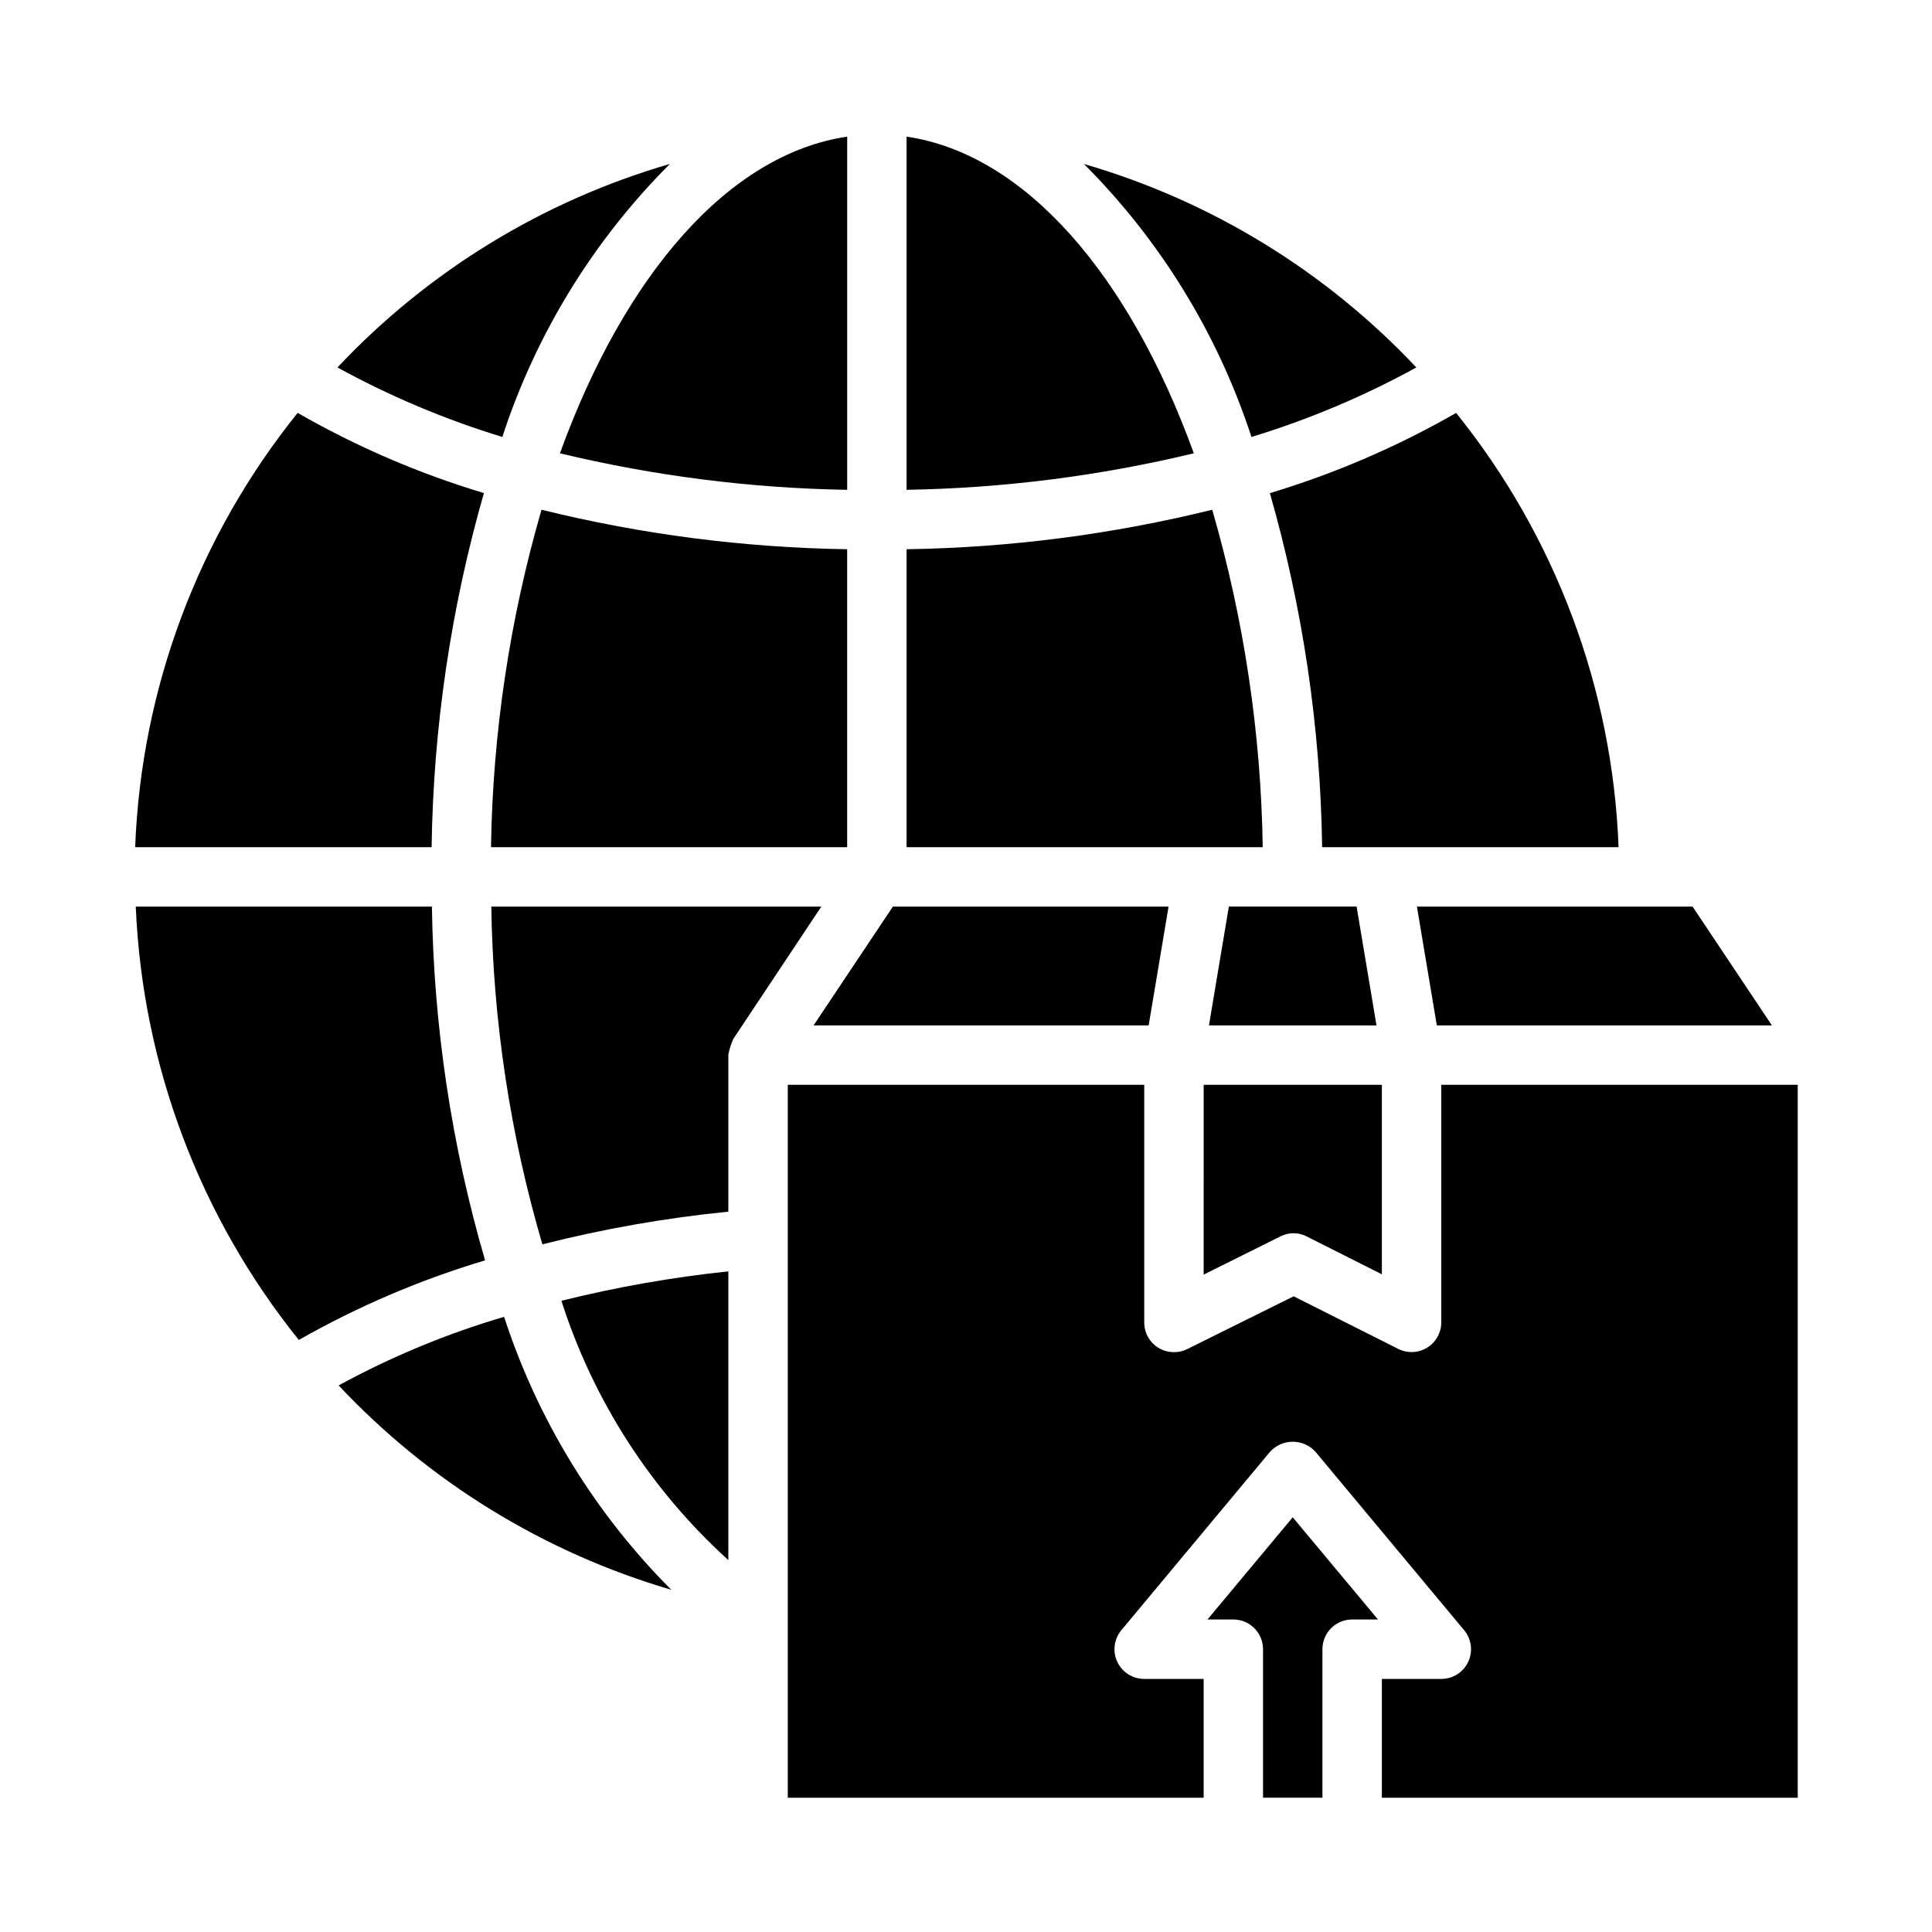
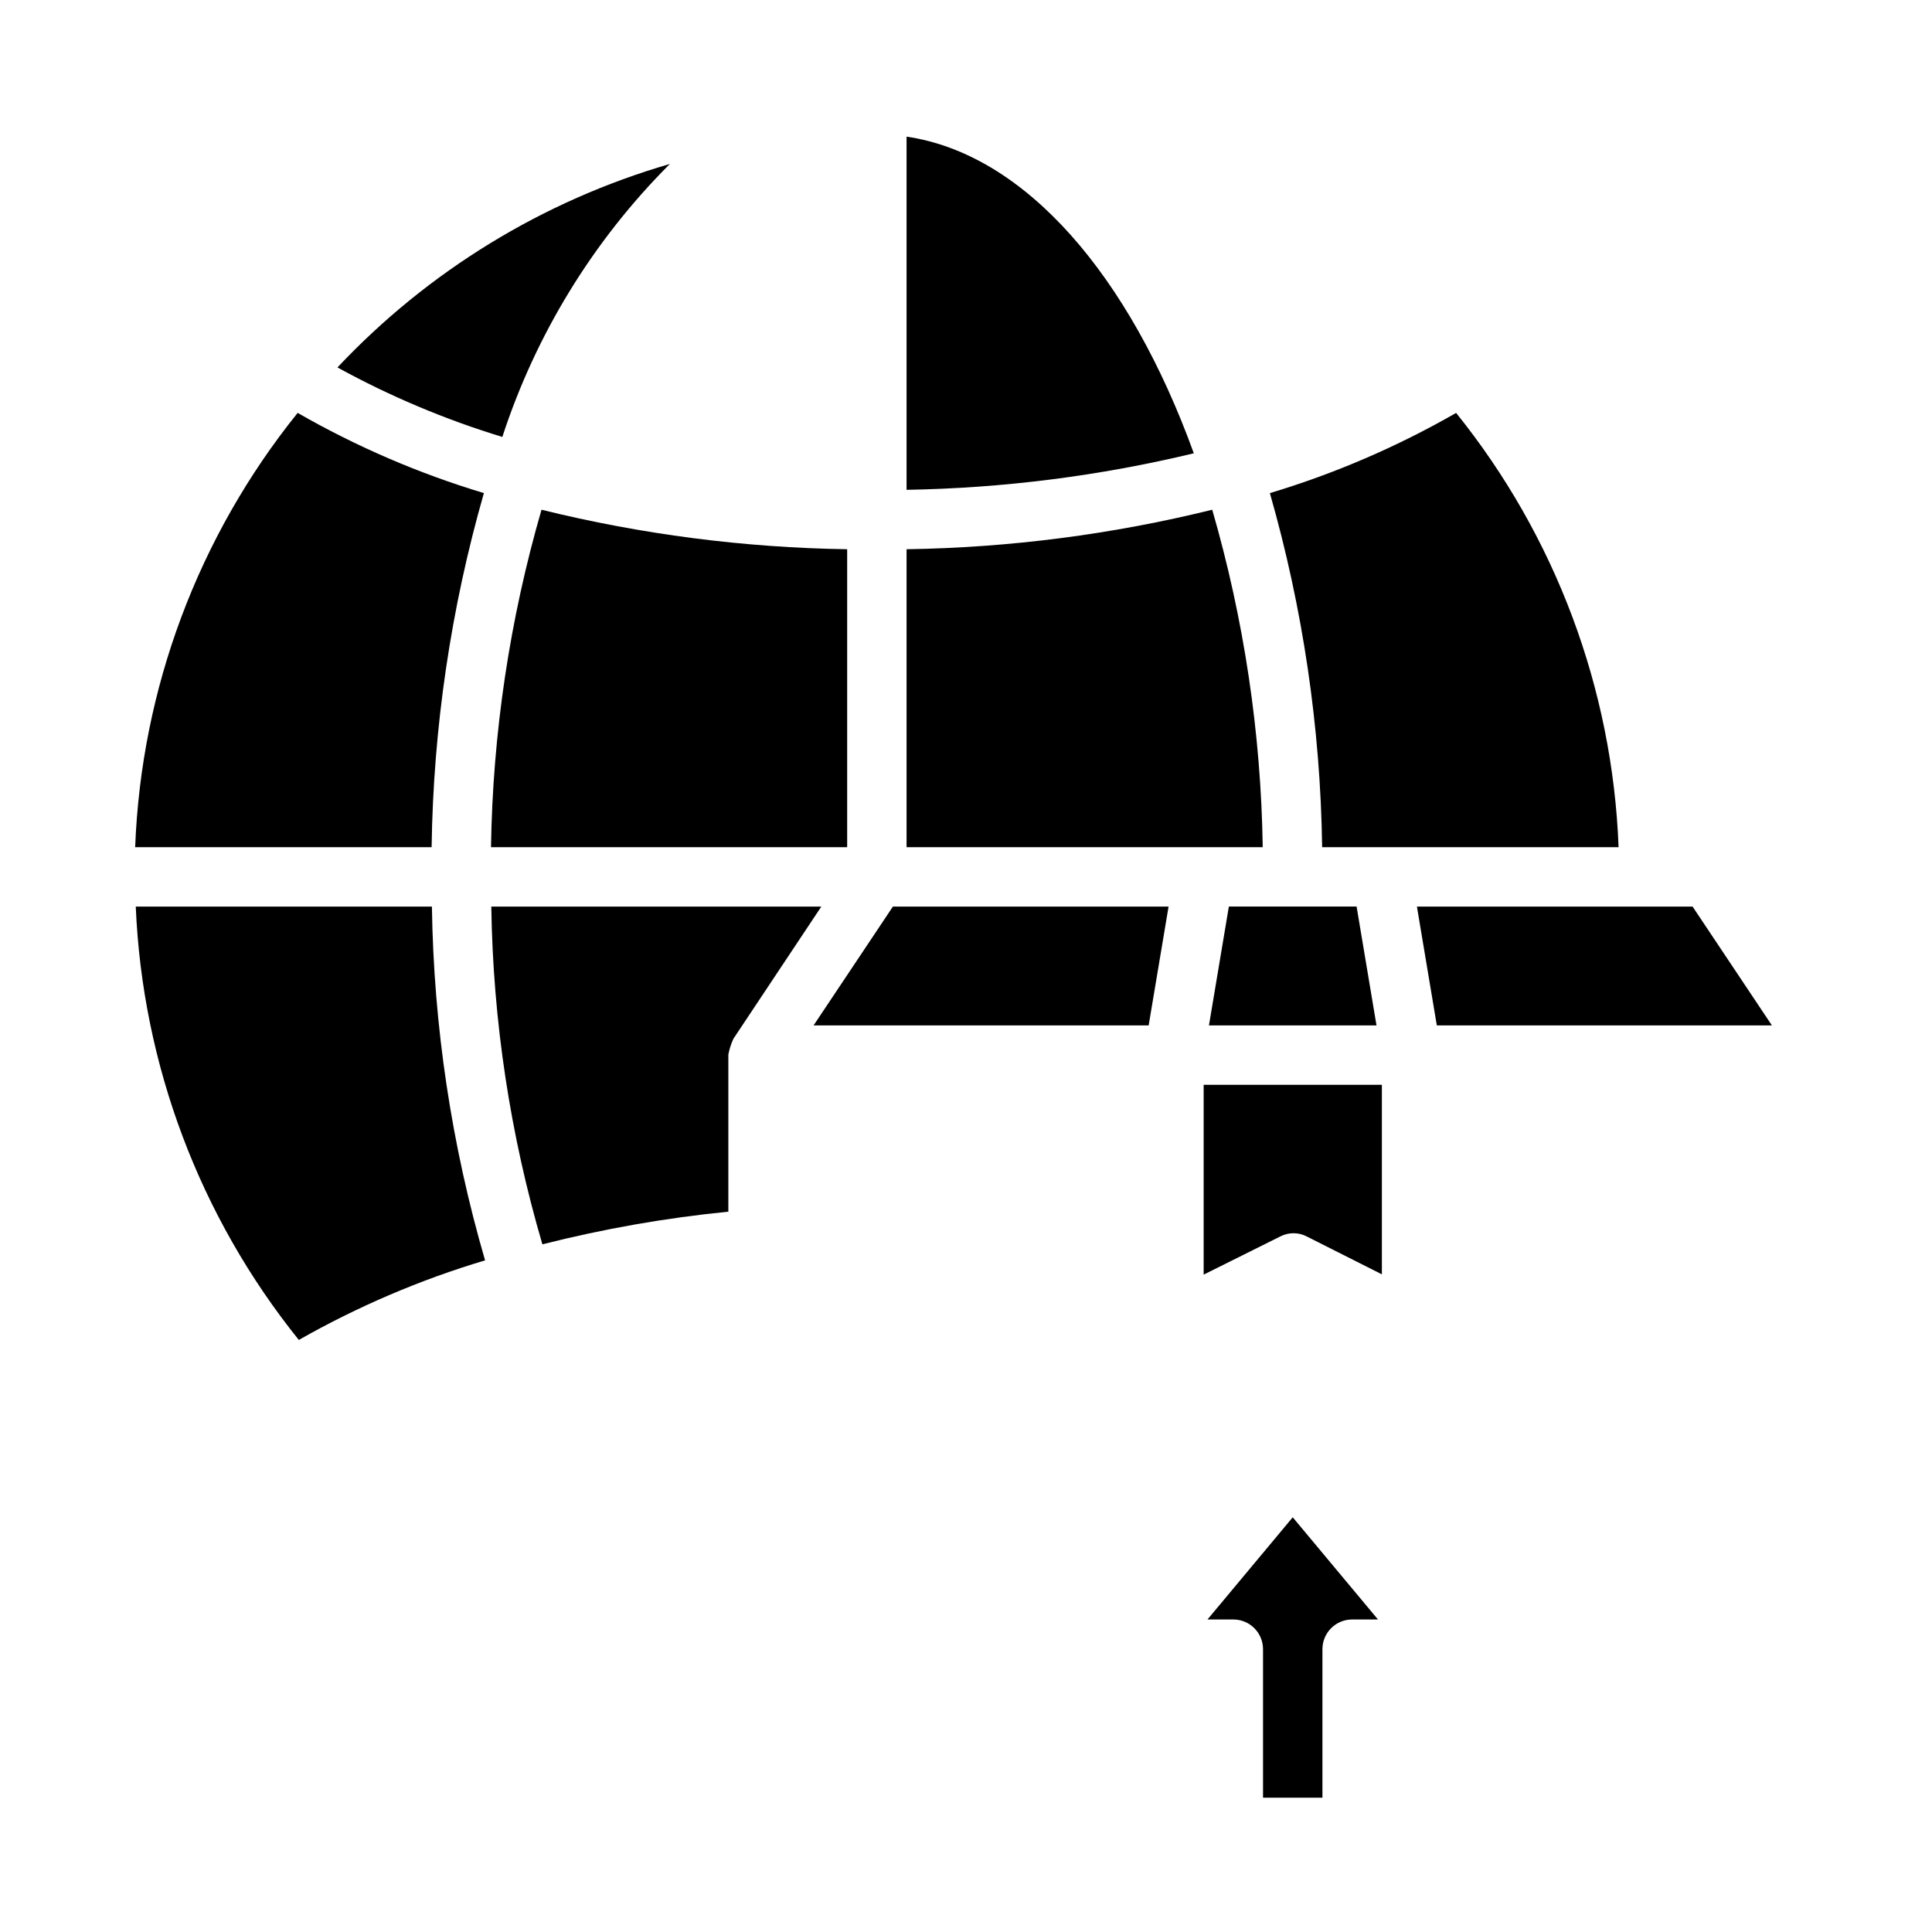
<svg xmlns="http://www.w3.org/2000/svg" fill="#000000" width="800px" height="800px" version="1.1" viewBox="144 144 512 512">
  <g>
-     <path d="m475.65 259.8c15.16-4.617 29.801-10.789 43.691-18.418-24.012-25.531-54.434-44.152-88.09-53.926 20.285 20.289 35.496 45.074 44.398 72.344z" />
    <path d="m384.25 180.21v93.598c25.652-0.434 51.18-3.68 76.121-9.68-17.082-47.156-44.633-79.273-76.121-83.918z" />
    <path d="m462.98 481.79 20.387-10.156c2.207-1.117 4.824-1.086 7.008 0.078l19.836 10v-50.223h-47.23z" />
    <path d="m480.53 274.68c8.742 30.527 13.402 62.082 13.852 93.836h78.562c-1.602-41.996-16.703-82.355-43.059-115.09-15.586 8.949-32.145 16.082-49.355 21.254z" />
    <path d="m509.18 573.18-22.594-27.082-22.59 27.082h6.848c2.086 0 4.09 0.828 5.566 2.305 1.477 1.477 2.305 3.481 2.305 5.566v39.359h15.742v-39.359c0-4.348 3.527-7.871 7.875-7.871z" />
-     <path d="m525.95 588.93h-15.742v31.488h110.21v-188.93h-94.465v62.977-0.004c-0.008 2.731-1.426 5.262-3.754 6.688-2.324 1.426-5.223 1.547-7.66 0.32l-27.711-13.934-28.258 14.012c-1.078 0.531-2.262 0.801-3.465 0.789-1.473-0.004-2.914-0.41-4.172-1.184-2.305-1.441-3.703-3.969-3.699-6.691v-62.973h-94.465v188.93h110.21v-31.488h-15.746c-3.055 0.008-5.84-1.758-7.137-4.523-1.301-2.769-0.879-6.035 1.074-8.387l39.359-47.23h0.004c1.539-1.727 3.746-2.715 6.059-2.715 2.316 0 4.519 0.988 6.062 2.715l39.359 47.23c1.957 2.352 2.375 5.617 1.078 8.387-1.301 2.766-4.082 4.531-7.141 4.523z" />
    <path d="m613.57 415.74-21.02-31.488h-73.051l5.273 31.488z" />
    <path d="m384.25 368.51h94.387c-0.461-30.273-4.961-60.348-13.383-89.426-26.52 6.543-53.691 10.055-81.004 10.469z" />
    <path d="m469.66 384.25-5.273 31.488h44.398l-5.273-31.488z" />
    <path d="m272.55 478.01c-8.883-30.48-13.625-62.016-14.09-93.758h-78.484c1.773 41.918 16.918 82.164 43.215 114.85 15.602-8.875 32.16-15.953 49.359-21.094z" />
-     <path d="m337.02 557.44v-76.516c-14.91 1.57-29.691 4.176-44.242 7.793 8.441 26.402 23.703 50.109 44.242 68.723z" />
-     <path d="m277.59 492.97c-15.223 4.481-29.922 10.578-43.848 18.184 24.035 25.59 54.473 44.289 88.164 54.16-20.262-20.289-35.445-45.078-44.316-72.344z" />
    <path d="m337.02 423.46c0.277-1.438 0.727-2.84 1.336-4.172l23.301-35.031h-87.457c0.445 30.312 5 60.422 13.539 89.504 16.188-4.109 32.66-7.004 49.281-8.656z" />
    <path d="m179.82 368.51h78.562c0.453-31.754 5.109-63.309 13.855-93.836-17.211-5.172-33.77-12.305-49.355-21.254-26.355 32.734-41.457 73.094-43.062 115.09z" />
    <path d="m359.61 415.74h88.797l5.277-31.488h-73.055z" />
    <path d="m274.12 368.51h94.387v-78.957c-27.312-0.414-54.488-3.926-81.004-10.469-8.422 29.078-12.922 59.152-13.383 89.426z" />
-     <path d="m292.39 264.13c24.945 6 50.473 9.246 76.125 9.68v-93.598c-31.488 4.644-59.043 36.762-76.125 83.918z" />
    <path d="m321.52 187.45c-33.66 9.773-64.078 28.395-88.09 53.926 13.891 7.629 28.531 13.801 43.691 18.418 8.902-27.27 24.113-52.055 44.398-72.344z" />
  </g>
</svg>